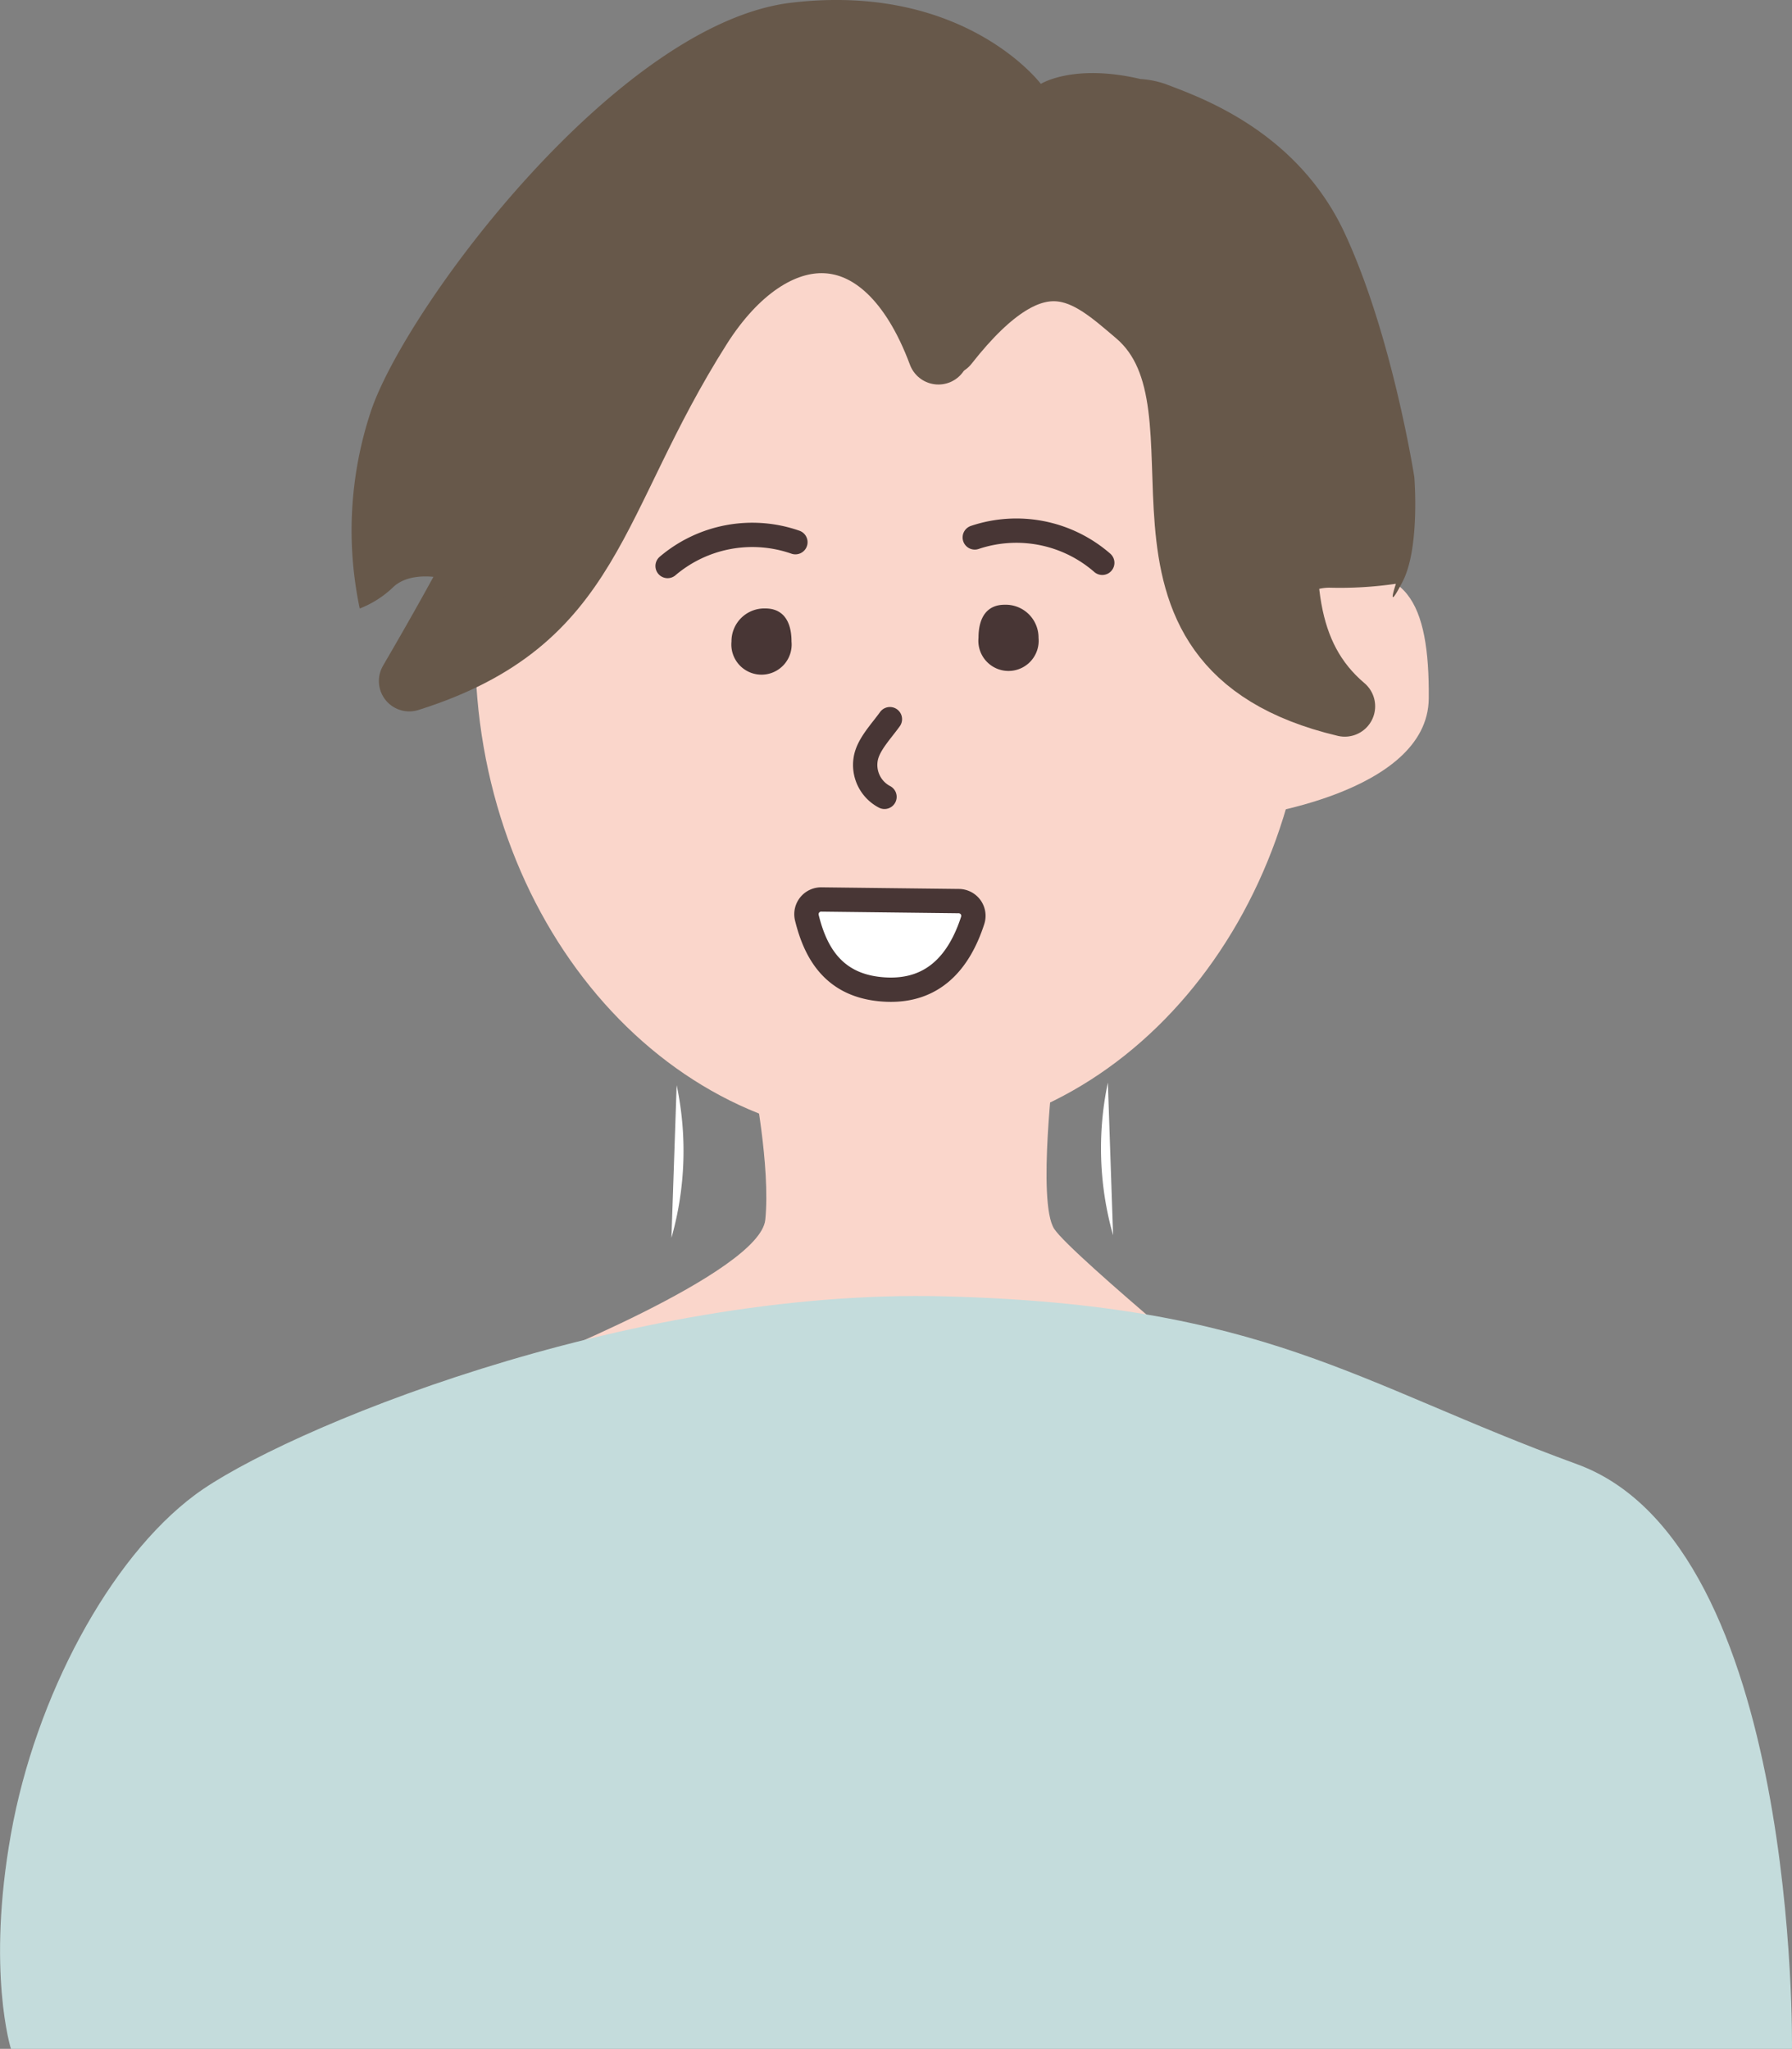
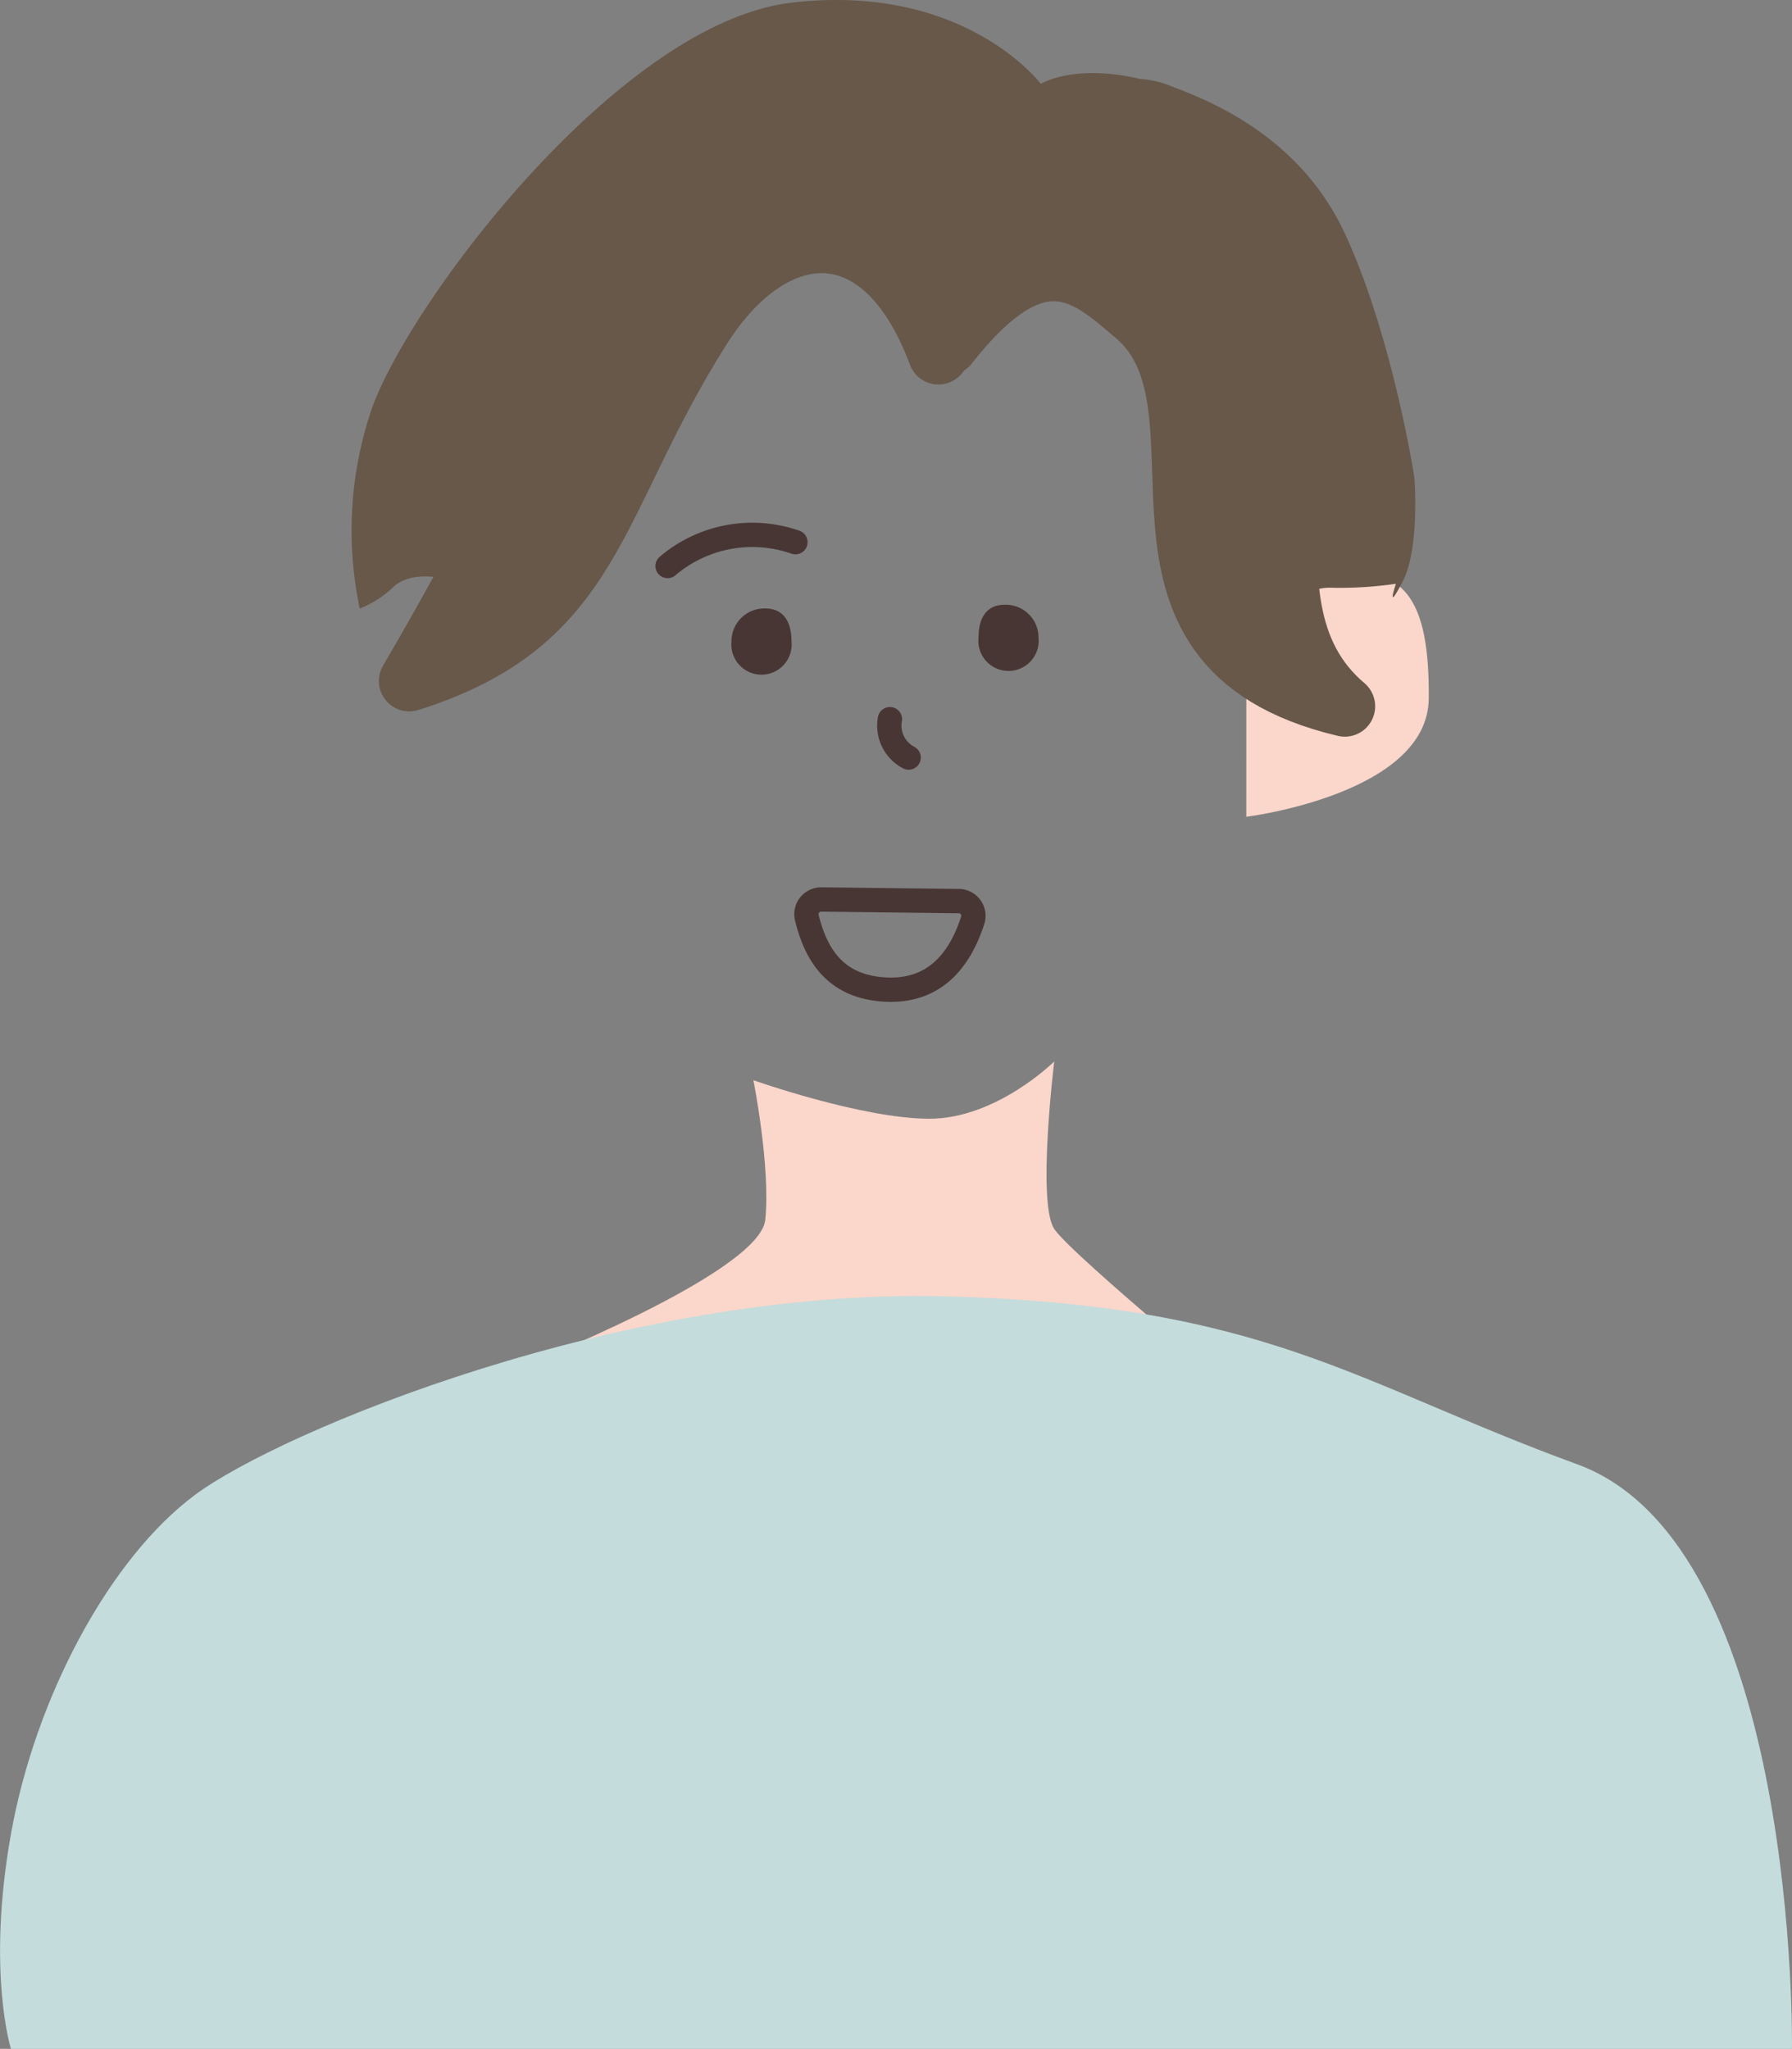
<svg xmlns="http://www.w3.org/2000/svg" width="147.424" height="168.581" viewBox="0 0 147.424 168.581">
  <rect x="0" y="0" width="147.424" height="168.581" fill="#808080" stroke="none" />
  <defs>
    <clipPath id="clip-path">
      <rect id="長方形_827" data-name="長方形 827" width="55.717" height="34.12" transform="translate(0 0)" fill="#fad6cb" />
    </clipPath>
  </defs>
  <g id="pic_voice1" transform="translate(-743.578 -2297)">
    <path id="パス_646" data-name="パス 646" d="M143.479,85.22s14.94-1.85,15.009-9.734-1.834-11.812-9.007-9.629-6,1.915-6,1.915Z" transform="translate(702.63 2278.987)" fill="#fad6cb" />
-     <path id="パス_647" data-name="パス 647" d="M128.157,60.216c0-22.325-15.354-40.423-34.294-40.423s-34.294,18.1-34.294,40.423,15.354,40.423,34.294,40.423,34.294-18.1,34.294-40.423" transform="translate(723.099 2290.087)" fill="#fad6cb" />
    <path id="パス_648" data-name="パス 648" d="M98.229,30.156c-2.515,0-4.531.718-6.576-.958s-.488-6.839-4.32-7.251-9.818,3.419-13.291,8.927S63.485,53.7,58.646,56.055a28.6,28.6,0,0,1-7.472,2.732L54.728,50.6s-3.315-1.163-5.111.393a8.37,8.37,0,0,1-2.826,1.828A31.087,31.087,0,0,1,47.74,36.5C50.694,27.881,68.074,4.648,82.314,2.973s20.51,6.682,20.51,6.682,2.667-1.7,8.2-.4a7.706,7.706,0,0,1,2.023.4c2.828,1.078,10.854,3.844,14.779,12.292S133.55,42.01,133.55,42.01s.479,5.8-.958,8.586-.556.19-.556.19a31.917,31.917,0,0,1-5.432.323,3.709,3.709,0,0,0-3.171,1.708l5.192,8.052s-12.318-2.337-13.4-9.4-1.556-23.1-8.62-25.739-8.382,4.426-8.382,4.426" transform="translate(726.382 2294.248)" fill="#67584a" />
-     <path id="パス_655" data-name="パス 655" d="M81.362,120.884a26.2,26.2,0,0,1-.429,12.559" transform="translate(717.883 2265.405)" fill="#fff" />
-     <path id="パス_657" data-name="パス 657" d="M128.251,120.6a26.2,26.2,0,0,0,.429,12.559" transform="translate(706.469 2265.476)" fill="#fff" />
-     <path id="パス_659" data-name="パス 659" d="M96.872,100.671a1.211,1.211,0,0,0-1.22,1.475c.734,3.015,2.309,5.741,6.521,5.939,3.915.183,6.035-2.307,7.133-5.711a1.211,1.211,0,0,0-1.164-1.57Z" transform="translate(714.298 2270.34)" fill="#fff" />
    <path id="パス_660" data-name="パス 660" d="M96.872,100.671a1.211,1.211,0,0,0-1.22,1.475c.734,3.015,2.309,5.741,6.521,5.939,3.915.183,6.035-2.307,7.133-5.711a1.211,1.211,0,0,0-1.164-1.57Z" transform="translate(714.298 2270.34)" fill="none" stroke="#483635" stroke-linecap="round" stroke-linejoin="round" stroke-width="2" />
-     <path id="パス_661" data-name="パス 661" d="M104.054,81.04c-.747,1.04-1.778,2.091-1.985,3.234a2.961,2.961,0,0,0,1.54,3.158" transform="translate(712.735 2275.134)" fill="none" stroke="#483635" stroke-linecap="round" stroke-linejoin="round" stroke-width="2" />
+     <path id="パス_661" data-name="パス 661" d="M104.054,81.04a2.961,2.961,0,0,0,1.54,3.158" transform="translate(712.735 2275.134)" fill="none" stroke="#483635" stroke-linecap="round" stroke-linejoin="round" stroke-width="2" />
    <path id="パス_662" data-name="パス 662" d="M90.267,68.99c1.364,0,2.14.942,2.14,2.722a2.481,2.481,0,1,1-4.938,0,2.7,2.7,0,0,1,2.8-2.722" transform="translate(716.287 2278.076)" fill="#483635" />
    <path id="パス_663" data-name="パス 663" d="M116.494,68.585c-1.364,0-2.14.942-2.14,2.722a2.481,2.481,0,1,0,4.938,0,2.7,2.7,0,0,0-2.8-2.722" transform="translate(709.723 2278.175)" fill="#483635" />
    <path id="パス_665" data-name="パス 665" d="M91.028,61.58a10.759,10.759,0,0,0-10.515,1.96" transform="translate(717.986 2280.032)" fill="none" stroke="#483635" stroke-linecap="round" stroke-linejoin="round" stroke-width="2" />
-     <path id="パス_666" data-name="パス 666" d="M113.948,61.077a10.753,10.753,0,0,1,10.489,2.088" transform="translate(709.822 2280.144)" fill="none" stroke="#483635" stroke-linecap="round" stroke-linejoin="round" stroke-width="2" />
    <path id="パス_667" data-name="パス 667" d="M111,38.334c7.558-9.626,11.564-5.772,15.461-2.468,9.013,7.642-3.9,27.19,17.206,32.2-4.98-4.224-5.245-10.543-4.394-19.614" transform="translate(710.542 2287.049)" fill="none" stroke="#67584a" stroke-linecap="round" stroke-linejoin="round" stroke-width="5" />
    <path id="パス_668" data-name="パス 668" d="M62.7,44.083c-.946,2.2.053,3.415-10.3,21.157,15.406-4.863,14.858-14.629,24.011-29.065,5.911-9.323,14.986-10.023,19.521,2.169" transform="translate(724.848 2287.795)" fill="none" stroke="#67584a" stroke-linecap="round" stroke-linejoin="round" stroke-width="5" />
    <g id="グループ_1070" data-name="グループ 1070" transform="translate(790.32 2384.338)" clip-path="url(#clip-path)">
      <path id="パス_669" data-name="パス 669" d="M-1.189,27.435s14.551,8.041,31.1,6.484S56.04,28.94,56.04,28.94s-15.814-13-17.241-15.161S38.8,0,38.8,0,34.038,4.728,28.5,4.713s-14.451-3.17-14.451-3.17,1.419,7.113.979,11.48S-4.868,25.05-4.868,25.05" transform="translate(1.189 0)" fill="#fad6cb" />
    </g>
    <path id="パス_649" data-name="パス 649" d="M7.439,197.781H153.967s.61-41.421-17.673-48.1-25.618-13.131-52.024-13.815-54.7,11.127-61.7,16.346-13.114,16.61-15.126,27.9,0,17.666,0,17.666" transform="translate(737.033 2267.8)" fill="#c4dcdc" />
  </g>
</svg>